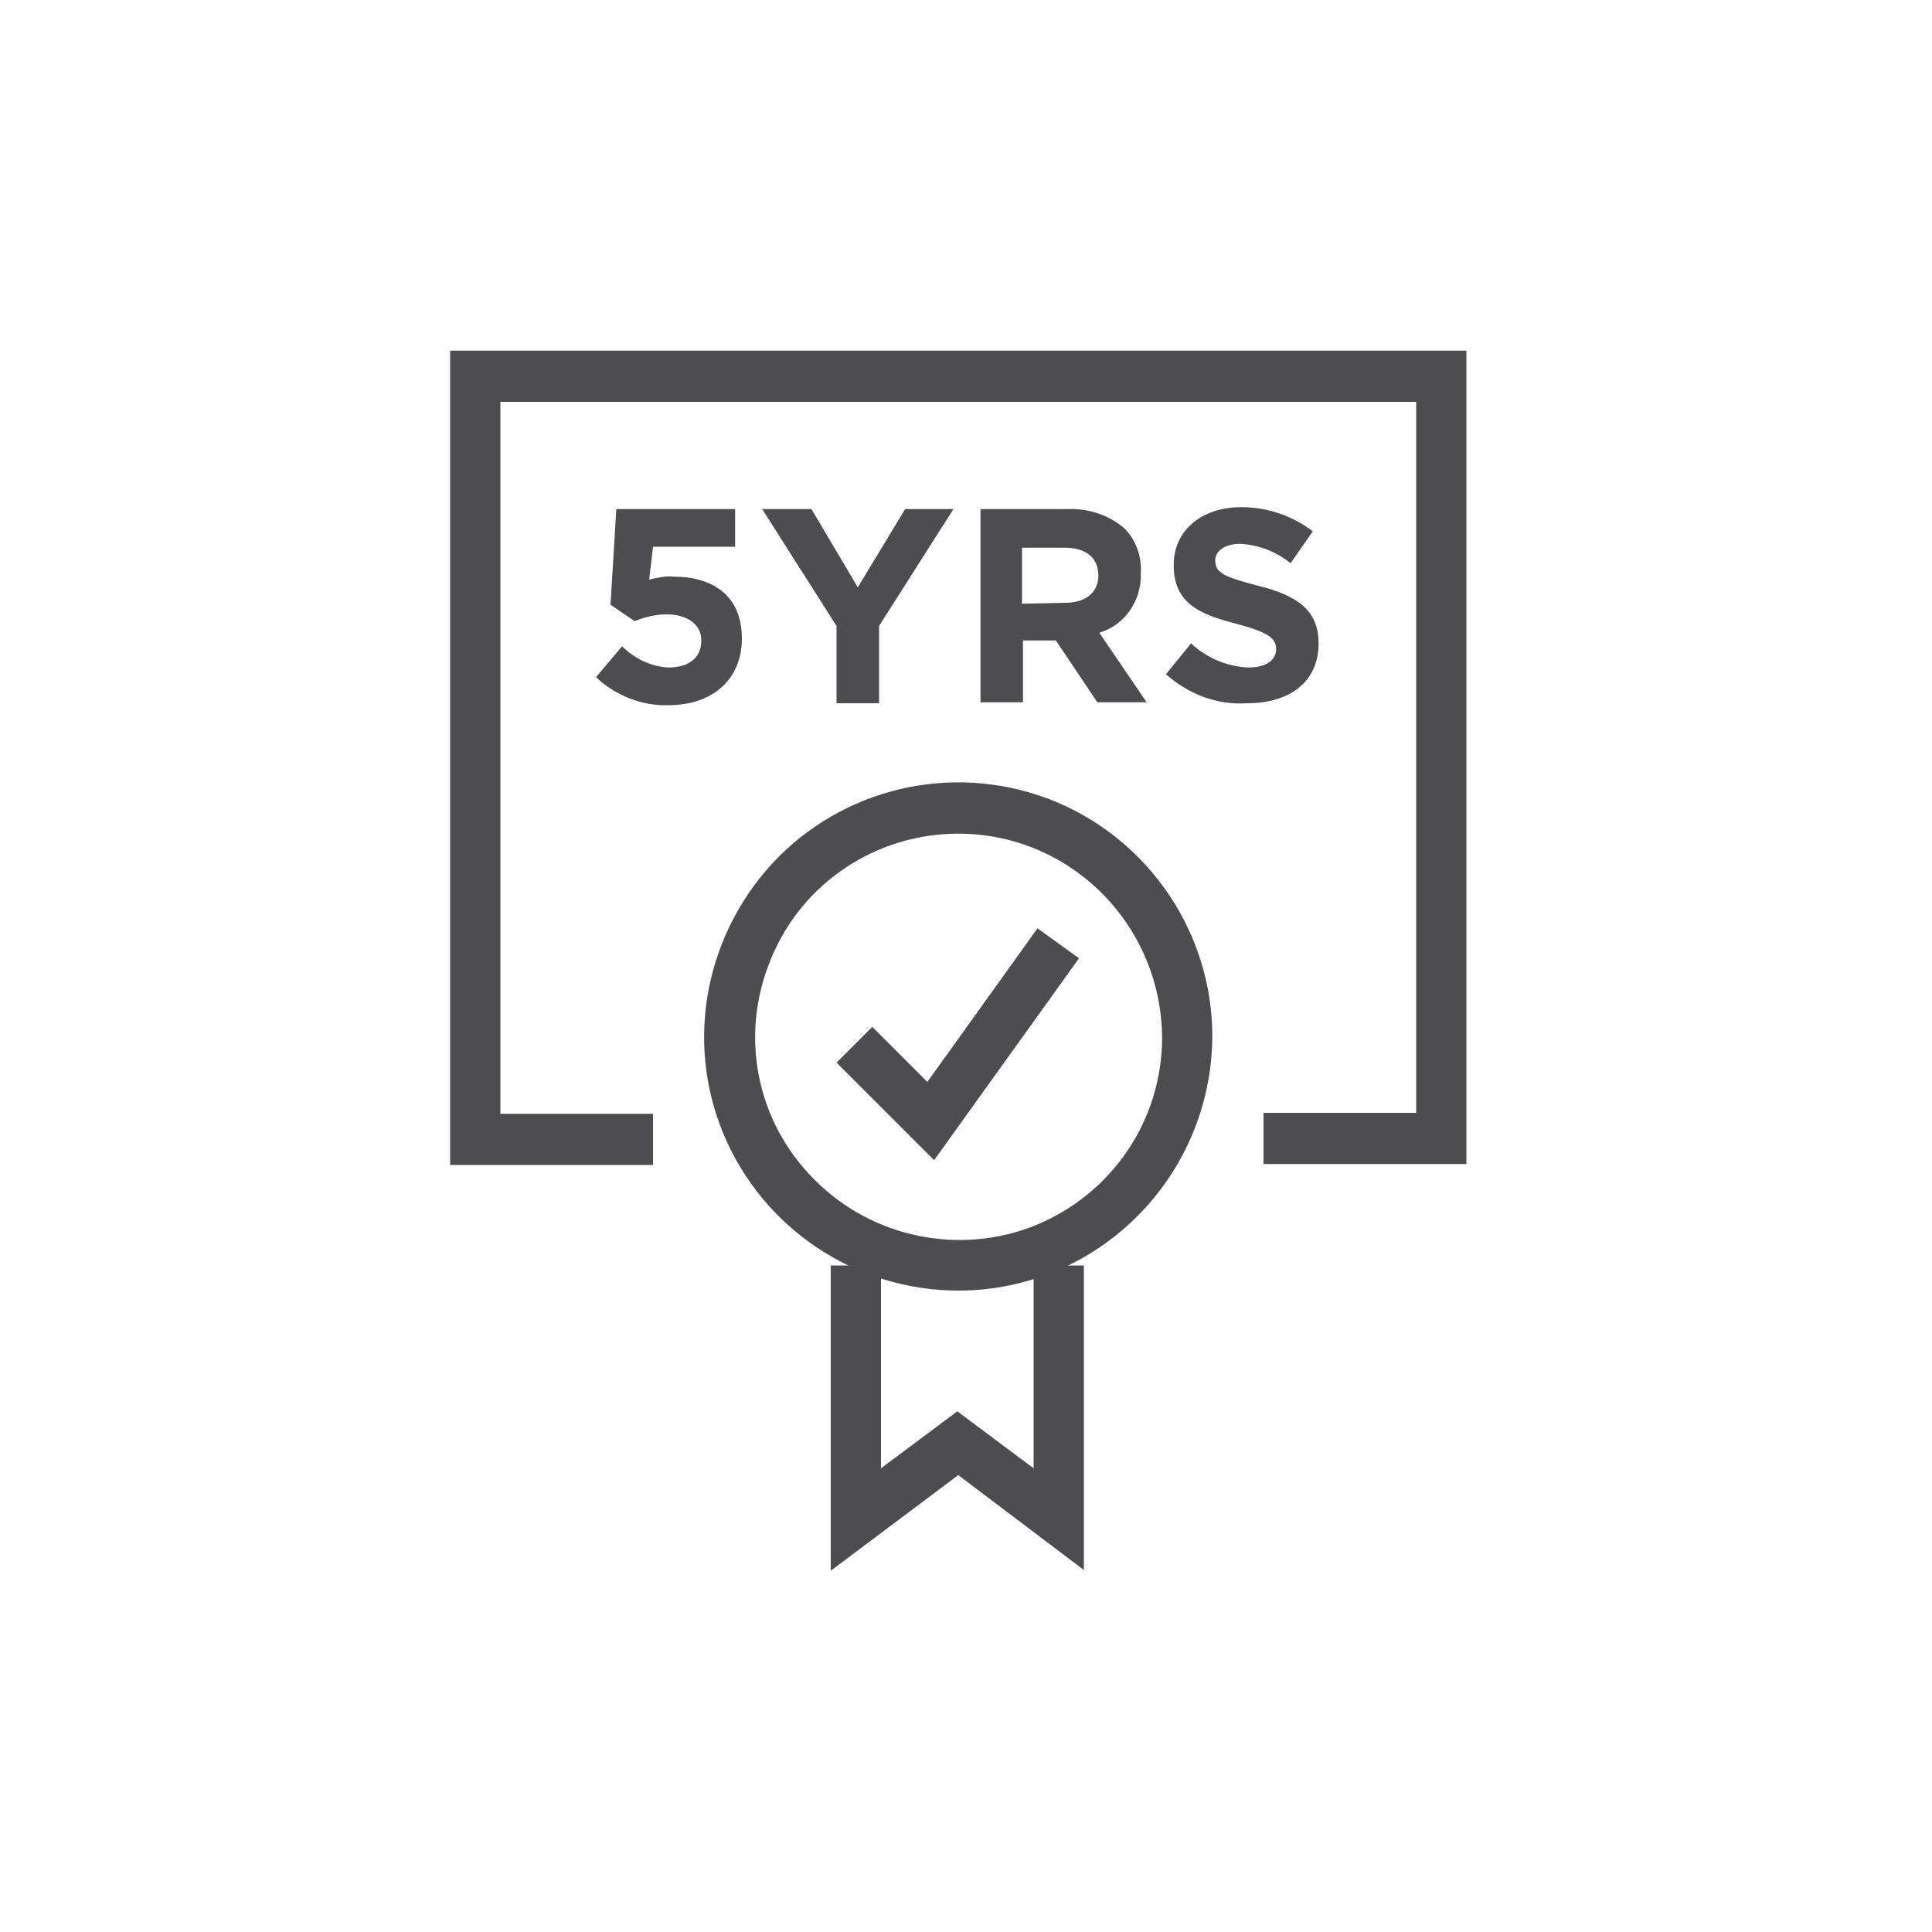
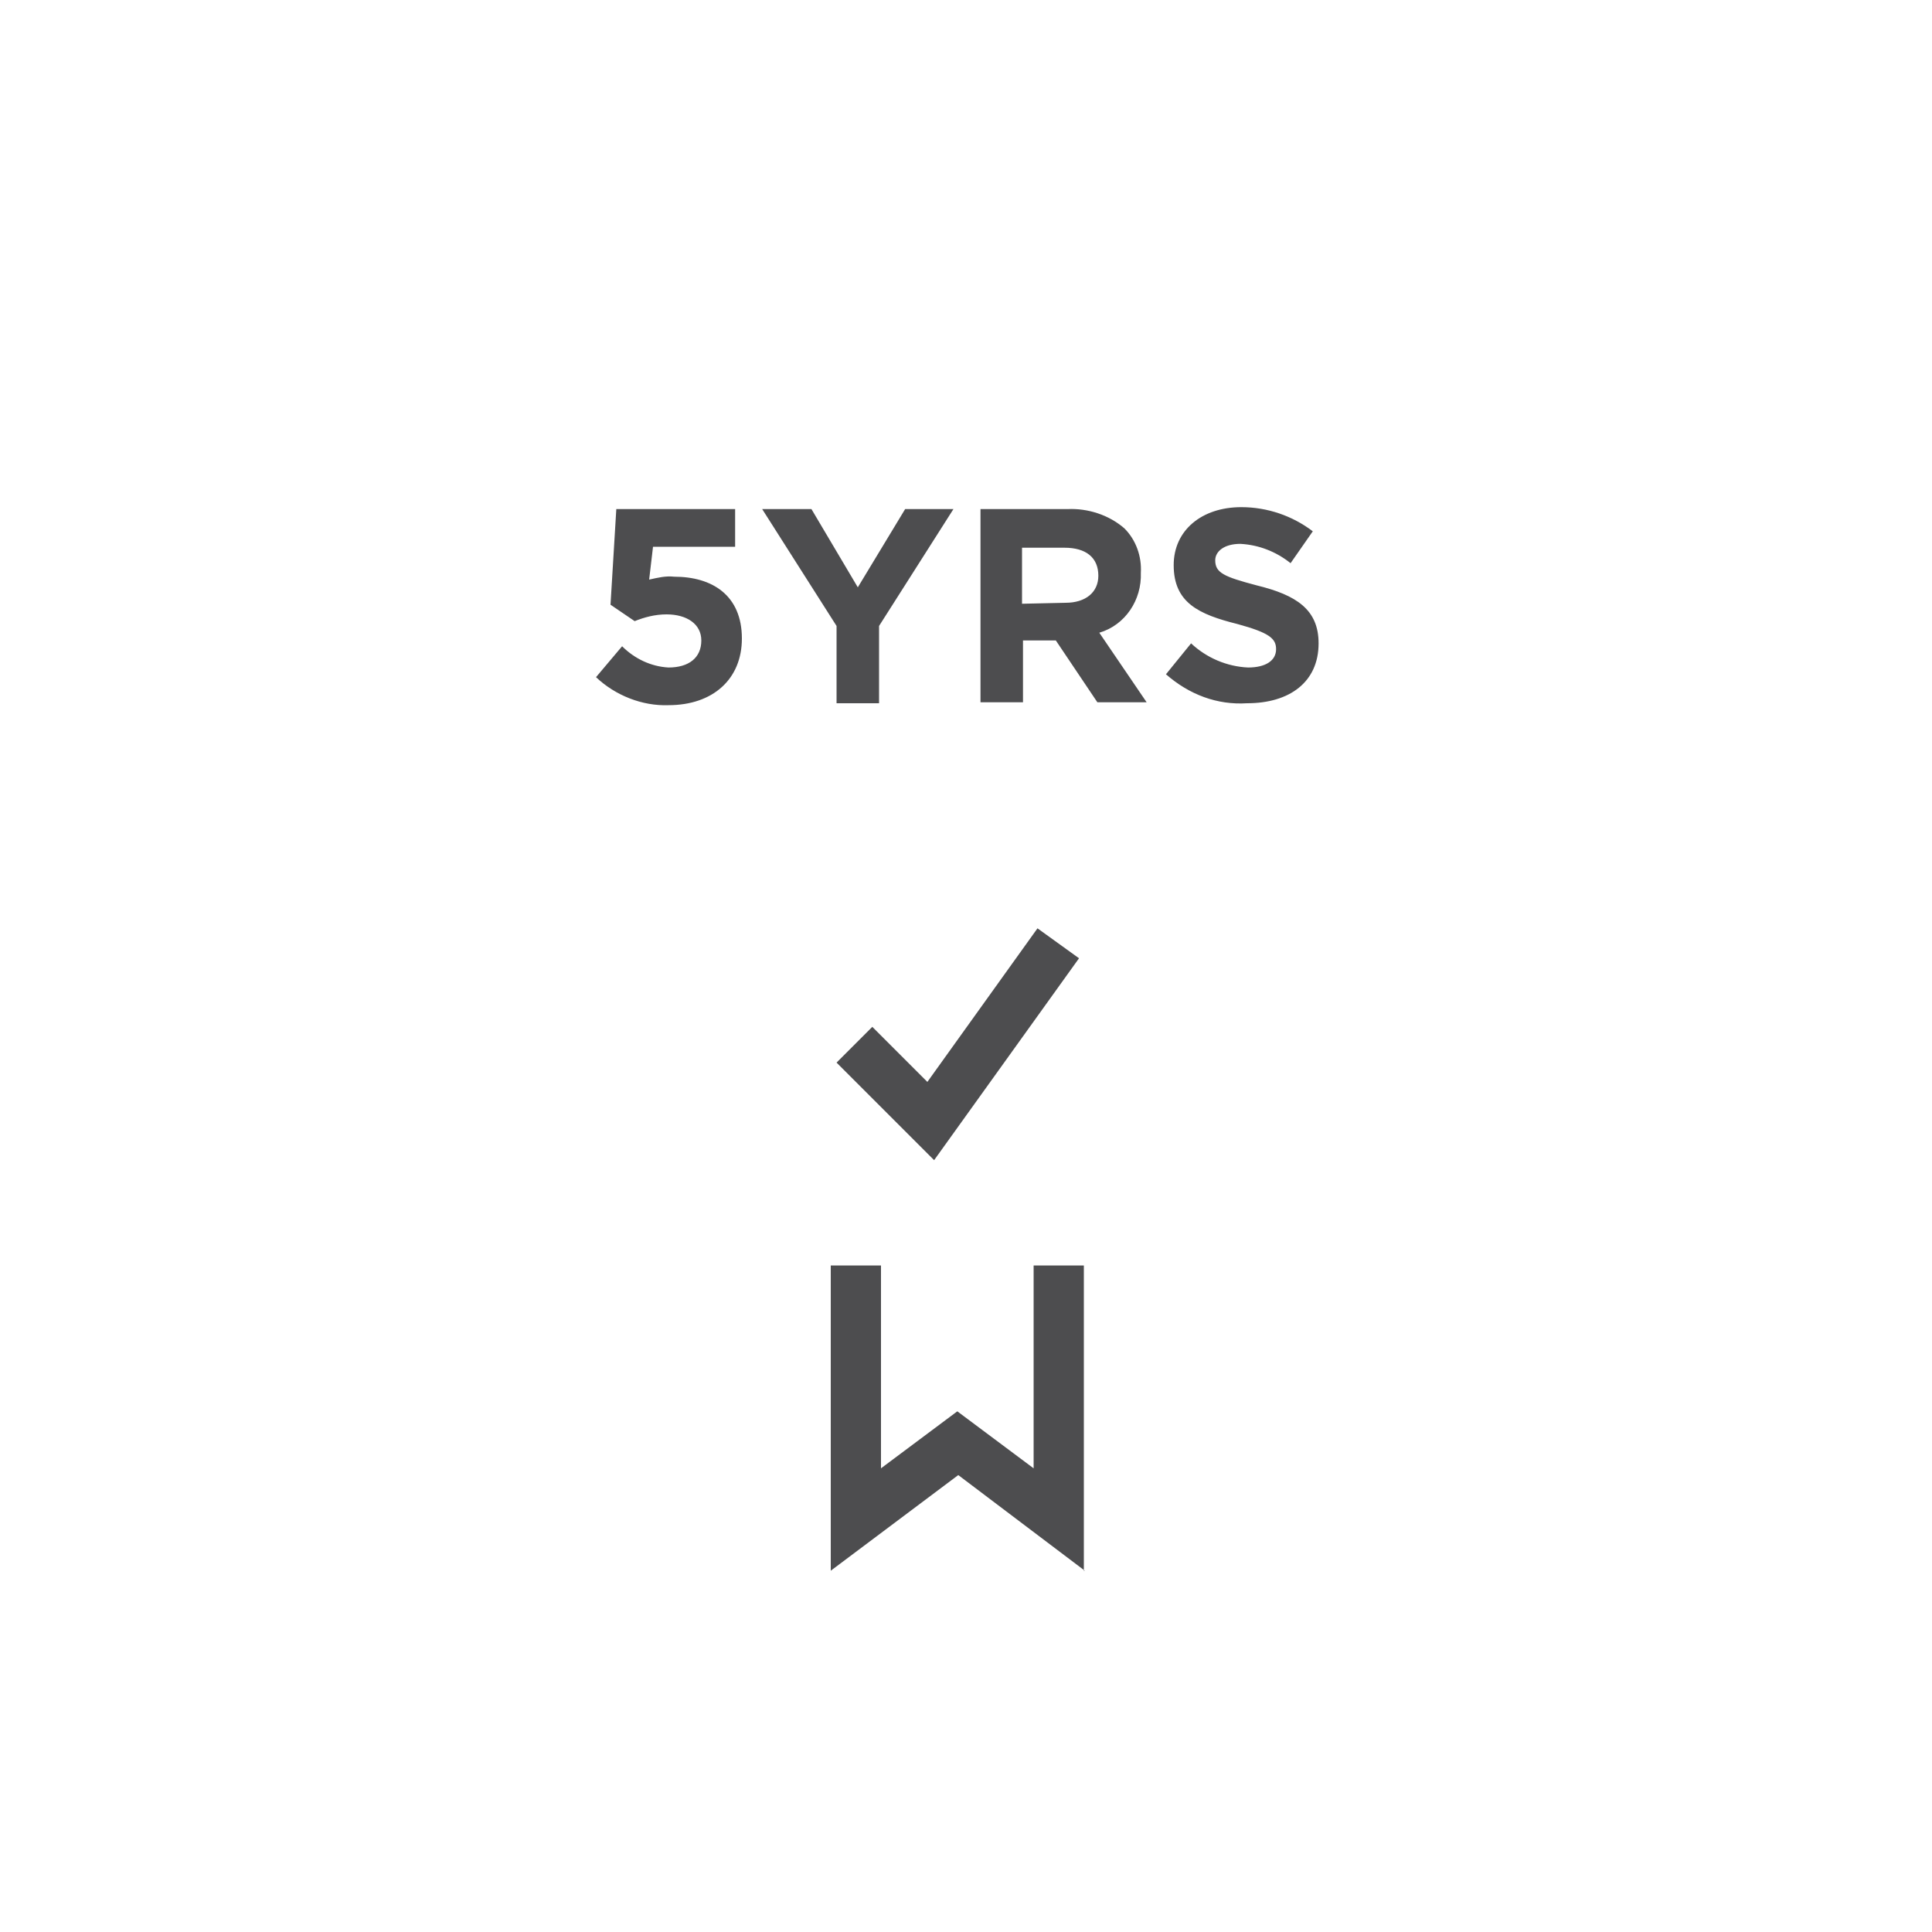
<svg xmlns="http://www.w3.org/2000/svg" version="1.1" id="Layer_1" x="0px" y="0px" viewBox="0 0 200 200" style="enable-background:new 0 0 200 200;" xml:space="preserve">
  <style type="text/css">
	.st0{fill:#4D4D4F;}
	.st1{fill:#FFFFFF;}
	.st2{clip-path:url(#SVGID_00000004527370782908984160000007584224198914646939_);fill:#4D4D4F;}
</style>
  <g>
    <g>
-       <path class="st0" d="M151.8,120.5h-21v-5.3h15.8V41.6H51.8v73.7h15.8v5.3h-21V36.3h105.2V120.5z M151.8,120.5" />
-       <path class="st0" d="M99.2,133.6c-10.6,0-20.2-6.4-24.3-16.2c-4.1-9.8-1.8-21.1,5.7-28.7c7.5-7.5,18.8-9.8,28.7-5.7    c9.8,4.1,16.2,13.7,16.2,24.3C125.4,121.8,113.7,133.6,99.2,133.6L99.2,133.6z M99.2,86.3c-8.5,0-16.2,5.1-19.4,13    c-3.3,7.9-1.5,16.9,4.6,22.9c6,6,15.1,7.8,22.9,4.6c7.9-3.3,13-10.9,13-19.4C120.2,95.7,110.8,86.3,99.2,86.3L99.2,86.3z     M99.2,86.3" />
      <path class="st0" d="M112.3,162.6l-13.1-9.9L86,162.6V131h5.2v21l7.9-5.9l7.9,5.9v-21h5.2V162.6z M96.7,120.1L86.6,110l3.7-3.7    L96,112l11.4-15.9l4.3,3.1L96.7,120.1z M61.7,70.1l2.7-3.2c1.3,1.3,3,2.1,4.8,2.2c2.1,0,3.4-1,3.4-2.8c0-1.7-1.5-2.7-3.6-2.7    c-1.2,0-2.3,0.3-3.3,0.7l-2.5-1.7l0.6-9.9h12.3v3.9h-8.5L67.2,60c0.9-0.2,1.7-0.4,2.6-0.3c3.9,0,7,1.9,7,6.4c0,4.2-3,6.9-7.6,6.9    C66.5,73.1,63.7,72,61.7,70.1L61.7,70.1z M86.6,64.8l-7.7-12.1H84l4.8,8.1l4.9-8.1h5L91,64.8v8h-4.4V64.8z M101.4,52.7h9.1    c2.1-0.1,4.3,0.6,5.9,2c1.2,1.2,1.8,2.9,1.7,4.6c0.1,2.8-1.6,5.4-4.3,6.2l4.9,7.2h-5.1l-4.3-6.4h-3.4v6.4h-4.4V52.7z M110.3,62.4    c2.1,0,3.4-1.1,3.4-2.8c0-1.9-1.3-2.9-3.5-2.9h-4.4v5.8L110.3,62.4z M120.7,69.8l2.6-3.2c1.6,1.5,3.7,2.4,5.9,2.5    c1.8,0,2.9-0.7,2.9-1.9c0-1.1-0.7-1.7-4-2.6c-4-1-6.6-2.2-6.6-6.1c0-3.6,2.9-6,7-6c2.7,0,5.3,0.9,7.4,2.5l-2.3,3.3    c-1.5-1.2-3.3-1.9-5.2-2c-1.7,0-2.6,0.8-2.6,1.7c0,1.3,0.9,1.7,4.3,2.6c4.1,1,6.4,2.5,6.4,6c0,4-3,6.2-7.4,6.2    C126,73,123.1,71.9,120.7,69.8L120.7,69.8z M120.7,69.8" />
    </g>
  </g>
</svg>